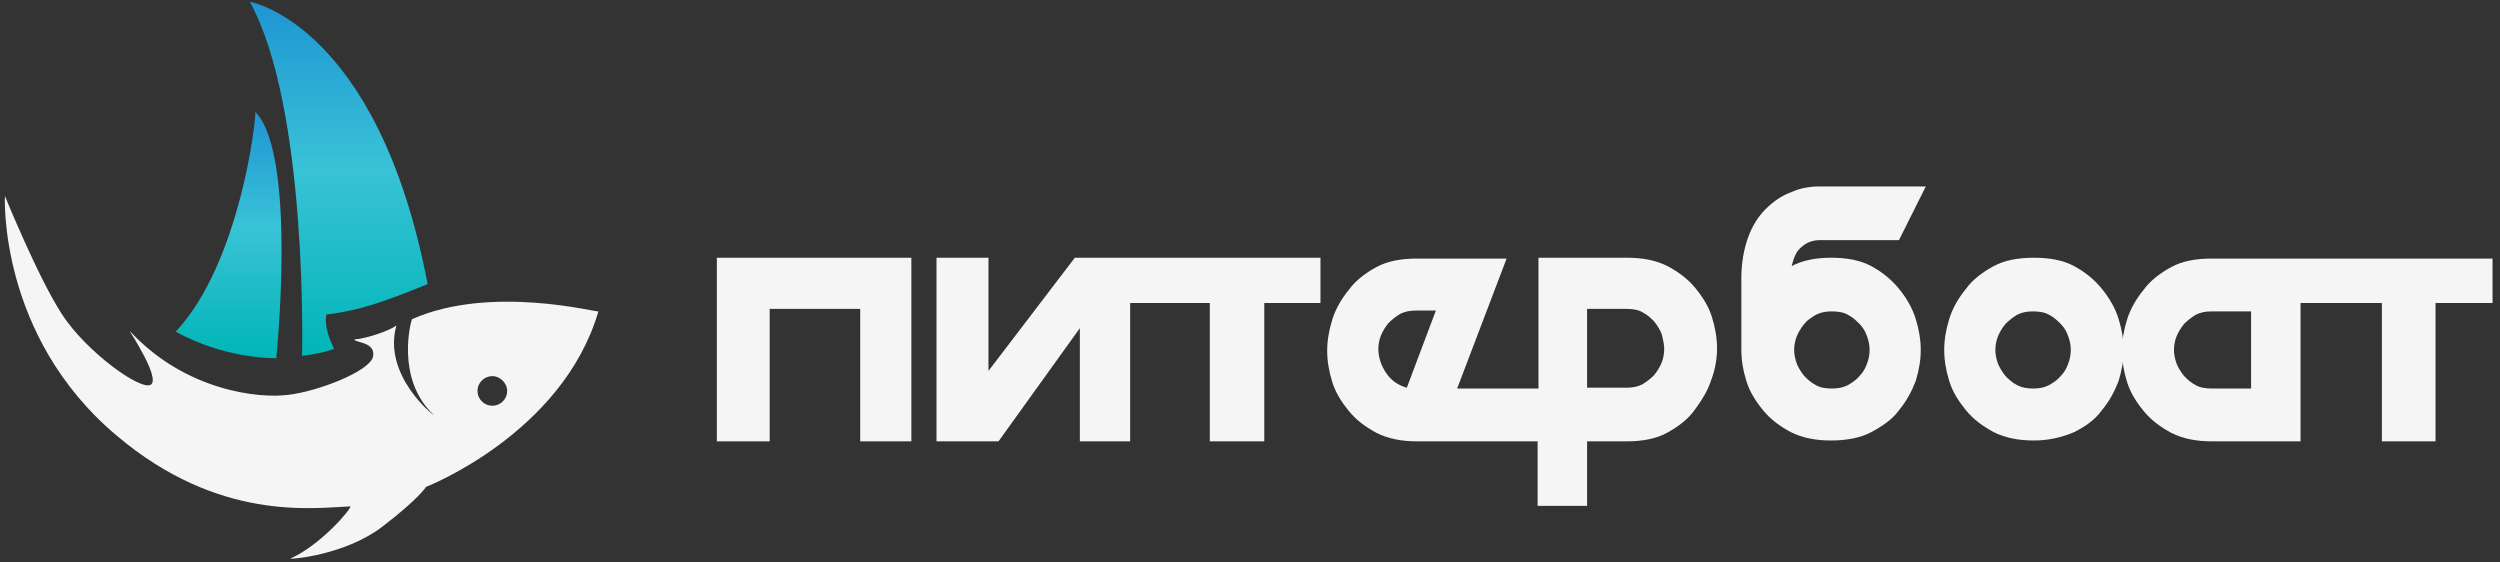
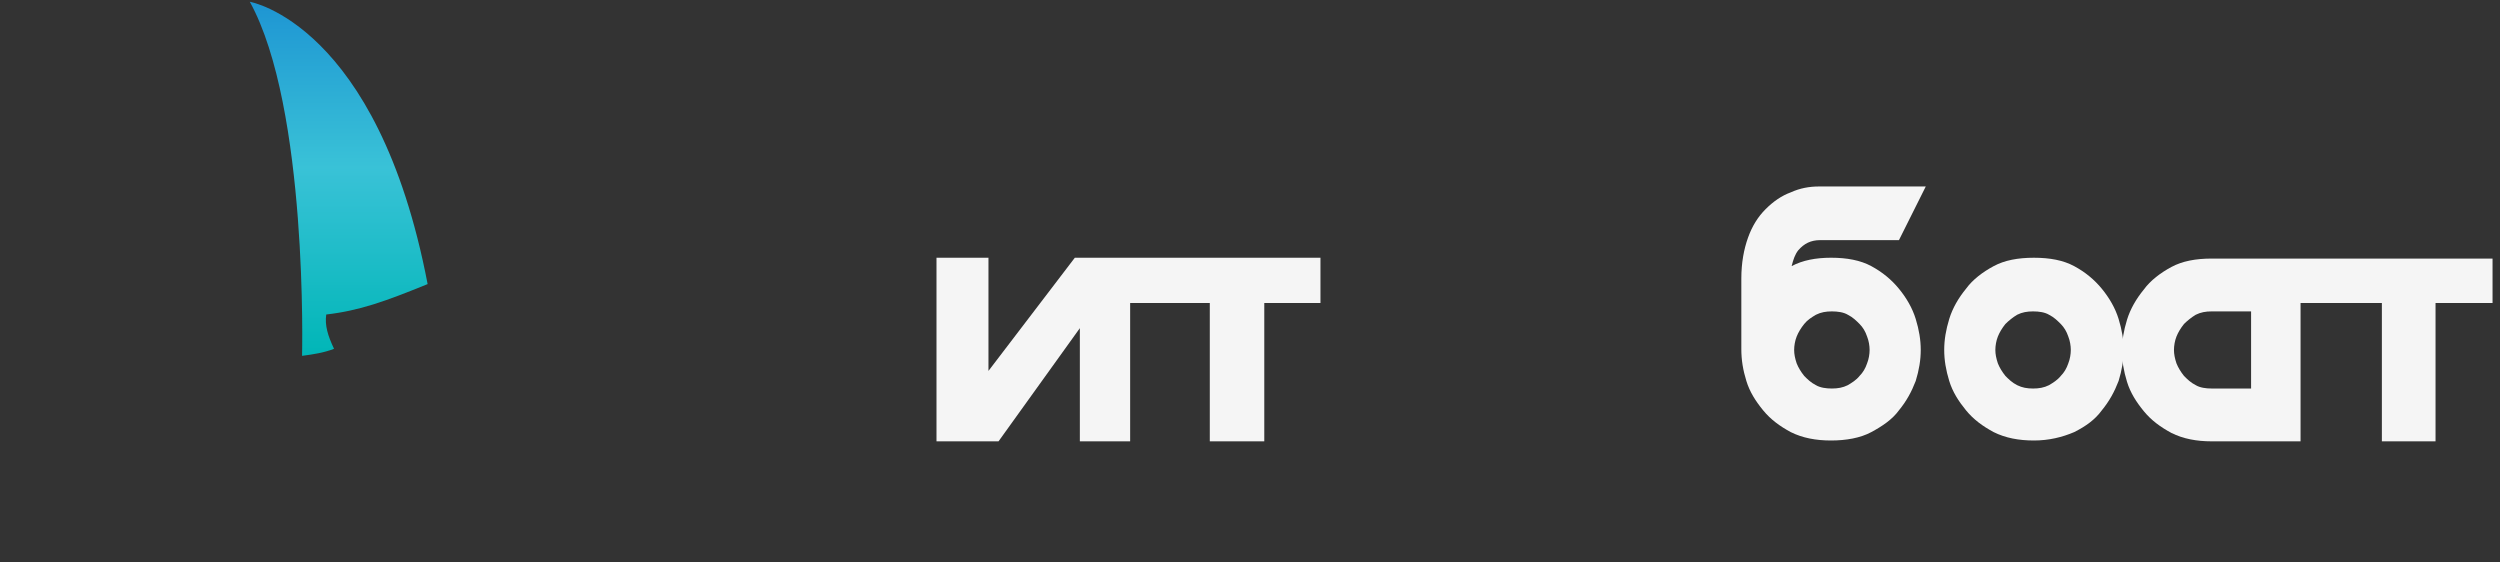
<svg xmlns="http://www.w3.org/2000/svg" width="280" height="63" viewBox="0 0 280 63" fill="none">
  <rect x="0" y="0" width="280" height="63" fill="#333333" stroke="none" />
  <path d="M33.831 39.855C35.141 39.68 36.277 39.505 37.412 39.068C36.713 37.583 36.364 36.448 36.539 35.225C40.295 34.788 43.177 33.74 47.894 31.818C42.304 2.644 27.979 0.198 27.979 0.198C34.53 12.078 33.831 39.855 33.831 39.855Z" fill="url(#paint0_linear_567_891)" />
-   <path d="M19.677 37.148C25.092 40.118 30.246 40.118 30.945 40.118C30.945 40.118 33.303 17.32 28.586 12.515C28.761 12.952 26.927 29.461 19.677 37.148Z" fill="url(#paint1_linear_567_891)" />
-   <path d="M56.803 43.785C56.803 44.746 56.017 45.445 55.143 45.445C54.27 45.445 53.483 44.746 53.483 43.785C53.483 42.824 54.27 42.126 55.143 42.126C56.017 42.126 56.803 42.912 56.803 43.785ZM67.022 34.876C67.022 35.05 54.968 31.818 46.146 35.749C46.059 35.837 44.224 42.388 48.592 46.493C48.592 46.58 42.827 42.038 44.399 36.448C43.613 37.059 40.992 37.933 39.682 38.02C39.682 38.37 42.128 38.282 41.779 39.942C41.429 41.602 35.489 43.873 32.258 44.222C29.026 44.659 20.727 43.785 14.526 37.059C14.526 37.147 18.02 42.388 16.884 43.087C15.749 43.785 9.721 39.418 7.014 35.312C4.306 31.207 0.55 21.948 0.55 21.948C0.55 21.948 -0.236 37.584 13.041 48.764C24.483 58.46 35.053 56.888 39.245 56.713C39.42 56.888 36.014 60.993 32.52 62.565C32.694 62.653 38.721 62.129 42.827 58.984C46.932 55.839 47.718 54.529 47.718 54.529C47.718 54.529 63.004 48.59 67.022 34.876Z" fill="#F5F5F5" />
-   <path d="M80.288 28.867V49.43H86.204V34.595H96.344V49.43H102.072V28.867H80.288Z" fill="#F5F5F5" />
  <path d="M147.892 33.937V28.867H126.577H126.014H120.38L110.708 41.543V28.867H104.887V49.43H111.835L120.943 36.754V49.43H126.577V33.937H135.497V49.43H141.6V33.937H147.892Z" fill="#F5F5F5" />
-   <path d="M186.392 39.102C186.392 39.571 186.298 40.134 186.11 40.604C185.923 41.073 185.641 41.543 185.265 42.012C184.89 42.388 184.42 42.763 183.951 43.045C183.387 43.327 182.824 43.421 182.167 43.421H177.754V34.594H182.167C182.824 34.594 183.481 34.688 183.951 34.97C184.514 35.252 184.89 35.627 185.265 36.003C185.641 36.472 185.923 36.942 186.11 37.411C186.298 38.163 186.392 38.632 186.392 39.102ZM160.852 34.688L157.566 43.421C156.533 43.139 155.782 42.576 155.218 41.731C154.655 40.886 154.373 39.947 154.373 39.102C154.373 38.632 154.467 38.069 154.655 37.599C154.843 37.13 155.124 36.66 155.5 36.191C155.876 35.815 156.345 35.44 156.815 35.158C157.378 34.876 157.941 34.782 158.599 34.782H160.852V34.688ZM192.308 39.008C192.308 37.881 192.12 36.754 191.744 35.533C191.369 34.313 190.711 33.28 189.866 32.247C189.021 31.214 187.988 30.463 186.768 29.806C185.453 29.148 183.951 28.867 182.261 28.867H172.308V43.515H163.2L168.739 28.961H158.692C156.908 28.961 155.406 29.242 154.185 29.9C152.965 30.557 151.838 31.402 151.087 32.435C150.242 33.468 149.584 34.594 149.209 35.815C148.833 37.036 148.646 38.163 148.646 39.289C148.646 40.416 148.833 41.543 149.209 42.763C149.584 43.984 150.242 45.017 151.087 46.05C151.932 47.083 152.965 47.834 154.185 48.491C155.5 49.148 157.002 49.43 158.692 49.43H172.214V56.66H177.754V49.43H182.167C183.951 49.43 185.453 49.148 186.674 48.491C187.894 47.834 189.021 46.989 189.772 45.956C190.524 44.923 191.275 43.796 191.65 42.576C192.12 41.355 192.308 40.134 192.308 39.008Z" fill="#F5F5F5" />
  <path d="M203.386 43.139C202.823 42.857 202.447 42.482 202.072 42.106C201.696 41.636 201.414 41.167 201.227 40.697C201.039 40.134 200.945 39.665 200.945 39.195C200.945 38.726 201.039 38.162 201.227 37.693C201.414 37.223 201.696 36.754 202.072 36.284C202.447 35.815 202.917 35.533 203.386 35.252C203.95 34.97 204.513 34.876 205.17 34.876C205.827 34.876 206.485 34.97 206.954 35.252C207.518 35.533 207.893 35.909 208.269 36.284C208.644 36.66 208.926 37.129 209.114 37.693C209.302 38.162 209.396 38.726 209.396 39.195C209.396 39.665 209.302 40.228 209.114 40.697C208.926 41.261 208.644 41.73 208.269 42.106C207.893 42.575 207.424 42.857 206.954 43.139C206.391 43.42 205.827 43.514 205.17 43.514C204.513 43.514 203.856 43.42 203.386 43.139ZM195.029 39.101C195.029 40.322 195.217 41.449 195.593 42.669C195.968 43.89 196.626 44.923 197.471 45.956C198.316 46.989 199.349 47.74 200.569 48.397C201.884 49.054 203.386 49.336 205.076 49.336C206.766 49.336 208.363 49.054 209.583 48.397C210.804 47.74 211.931 46.989 212.682 45.956C213.527 44.923 214.09 43.89 214.56 42.669C214.935 41.449 215.123 40.322 215.123 39.195C215.123 38.068 214.935 36.942 214.56 35.721C214.184 34.5 213.527 33.373 212.682 32.341C211.837 31.308 210.804 30.463 209.583 29.805C208.363 29.148 206.86 28.866 205.076 28.866C203.386 28.866 201.884 29.148 200.663 29.805C200.851 29.054 201.039 28.491 201.414 28.021C202.072 27.27 202.823 26.895 203.856 26.895H212.682L215.687 20.885H203.762C202.635 20.885 201.602 21.073 200.569 21.543C199.536 21.918 198.597 22.575 197.752 23.421C196.907 24.265 196.25 25.298 195.78 26.613C195.311 27.927 195.029 29.43 195.029 31.214V39.101Z" fill="#F5F5F5" />
  <path d="M225.921 43.139C225.358 42.857 224.982 42.482 224.606 42.106C224.231 41.637 223.949 41.167 223.761 40.698C223.574 40.134 223.48 39.665 223.48 39.195C223.48 38.726 223.574 38.163 223.761 37.693C223.949 37.224 224.231 36.754 224.606 36.285C224.982 35.909 225.452 35.533 225.921 35.252C226.484 34.97 227.048 34.876 227.705 34.876C228.362 34.876 229.02 34.97 229.489 35.252C230.052 35.533 230.428 35.909 230.804 36.285C231.179 36.66 231.461 37.13 231.649 37.693C231.837 38.163 231.93 38.726 231.93 39.195C231.93 39.665 231.837 40.228 231.649 40.698C231.461 41.261 231.179 41.731 230.804 42.106C230.428 42.576 229.959 42.857 229.489 43.139C228.926 43.421 228.362 43.515 227.705 43.515C227.048 43.515 226.484 43.421 225.921 43.139ZM232.306 48.397C233.621 47.74 234.653 46.989 235.405 45.956C236.25 44.923 236.813 43.89 237.283 42.67C237.658 41.449 237.846 40.322 237.846 39.195C237.846 38.069 237.658 36.942 237.283 35.721C236.907 34.501 236.25 33.374 235.405 32.341C234.56 31.308 233.527 30.463 232.306 29.806C231.085 29.148 229.583 28.867 227.799 28.867C226.015 28.867 224.513 29.148 223.292 29.806C222.071 30.463 220.944 31.308 220.193 32.341C219.348 33.374 218.691 34.501 218.315 35.721C217.94 36.942 217.752 38.069 217.752 39.195C217.752 40.322 217.94 41.449 218.315 42.67C218.691 43.89 219.348 44.923 220.193 45.956C221.038 46.989 222.071 47.74 223.292 48.397C224.606 49.054 226.109 49.336 227.799 49.336C229.489 49.336 230.991 48.961 232.306 48.397Z" fill="#F5F5F5" />
  <path d="M252.122 43.514H247.709C247.052 43.514 246.395 43.421 245.925 43.139C245.362 42.857 244.986 42.482 244.61 42.106C244.235 41.636 243.953 41.167 243.765 40.698C243.578 40.134 243.484 39.665 243.484 39.195C243.484 38.726 243.578 38.162 243.765 37.693C243.953 37.223 244.235 36.754 244.61 36.284C244.986 35.909 245.456 35.533 245.925 35.252C246.488 34.97 247.052 34.876 247.709 34.876H252.122V43.514ZM279.165 33.937V28.96H257.287H247.709C245.925 28.96 244.423 29.242 243.202 29.899C241.981 30.557 240.855 31.402 240.103 32.435C239.258 33.468 238.601 34.594 238.225 35.815C237.85 37.036 237.662 38.162 237.662 39.289C237.662 40.416 237.85 41.543 238.225 42.763C238.601 43.984 239.258 45.017 240.103 46.05C240.949 47.083 241.981 47.834 243.202 48.491C244.517 49.148 246.019 49.43 247.709 49.43H257.662V33.937H266.77V49.43H272.78V33.937H279.165Z" fill="#F5F5F5" />
  <defs>
    <linearGradient id="paint0_linear_567_891" x1="37.923" y1="0.161" x2="37.923" y2="39.853" gradientUnits="userSpaceOnUse">
      <stop stop-color="#1E95D3" />
      <stop offset="0.469" stop-color="#39C2D7" />
      <stop offset="1" stop-color="#00B6B7" />
    </linearGradient>
    <linearGradient id="paint1_linear_567_891" x1="25.58" y1="12.426" x2="25.58" y2="40.074" gradientUnits="userSpaceOnUse">
      <stop stop-color="#1E95D3" />
      <stop offset="0.469" stop-color="#39C2D7" />
      <stop offset="1" stop-color="#00B6B7" />
    </linearGradient>
  </defs>
</svg>